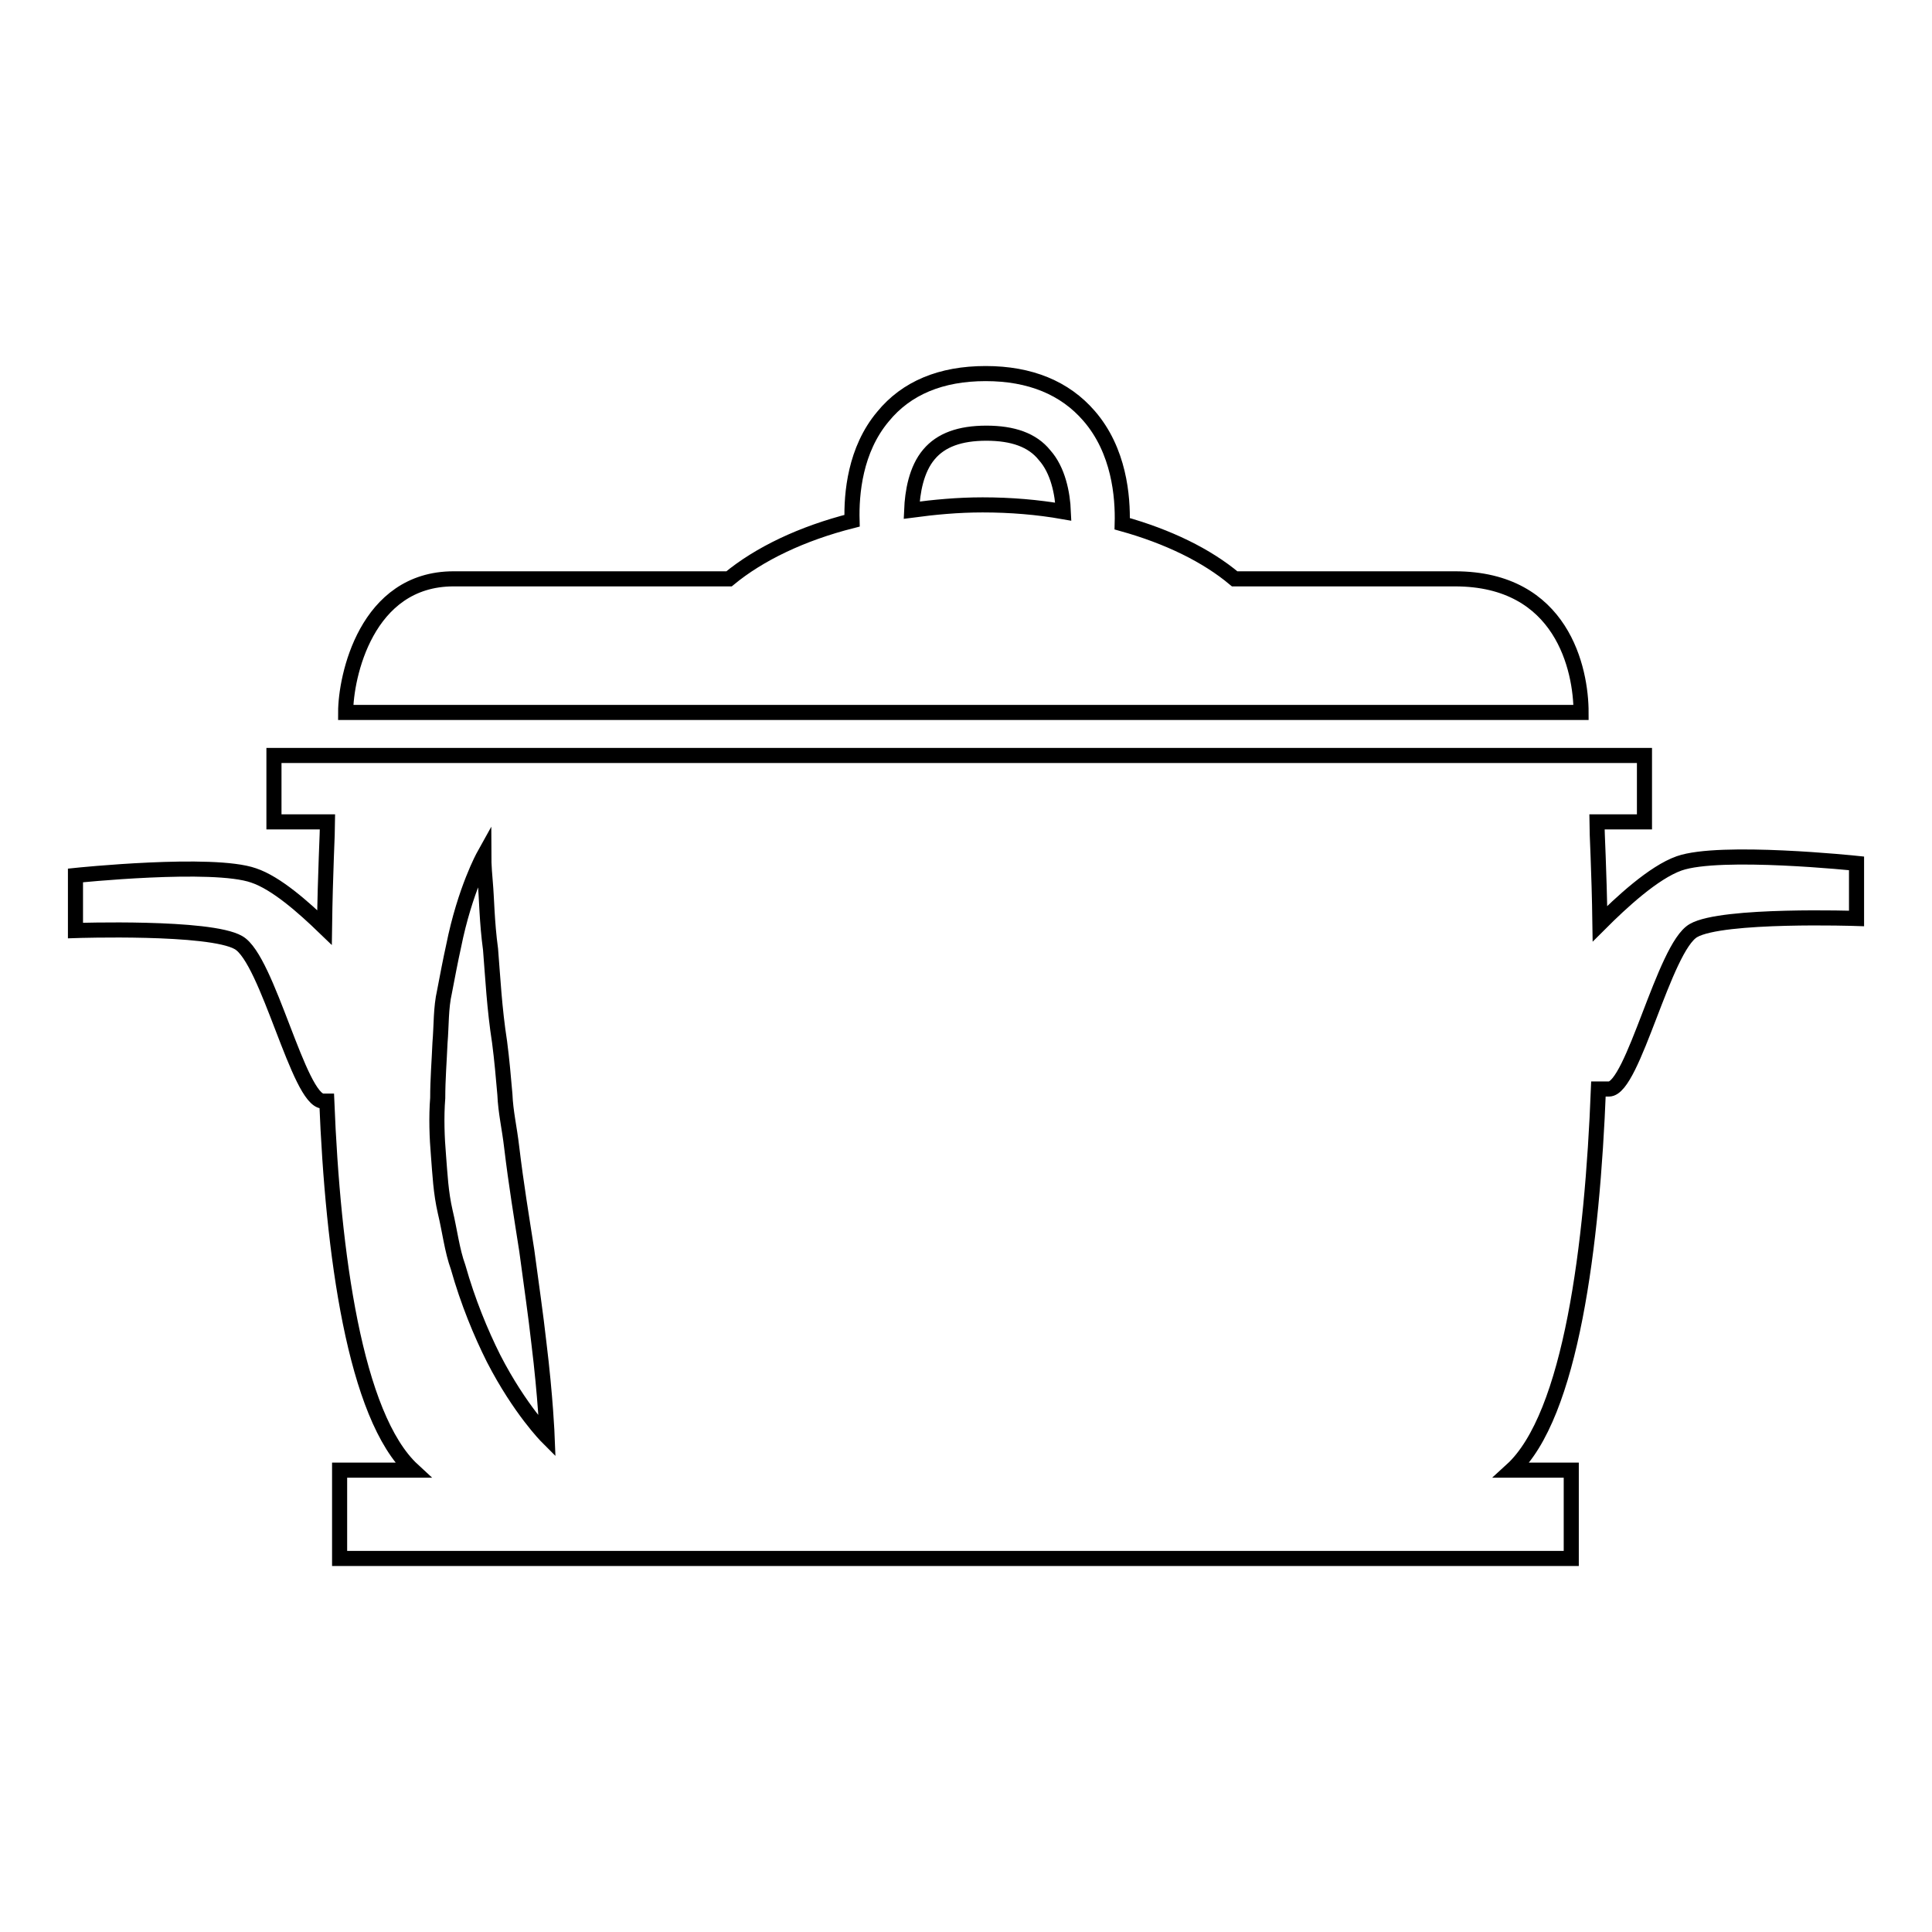
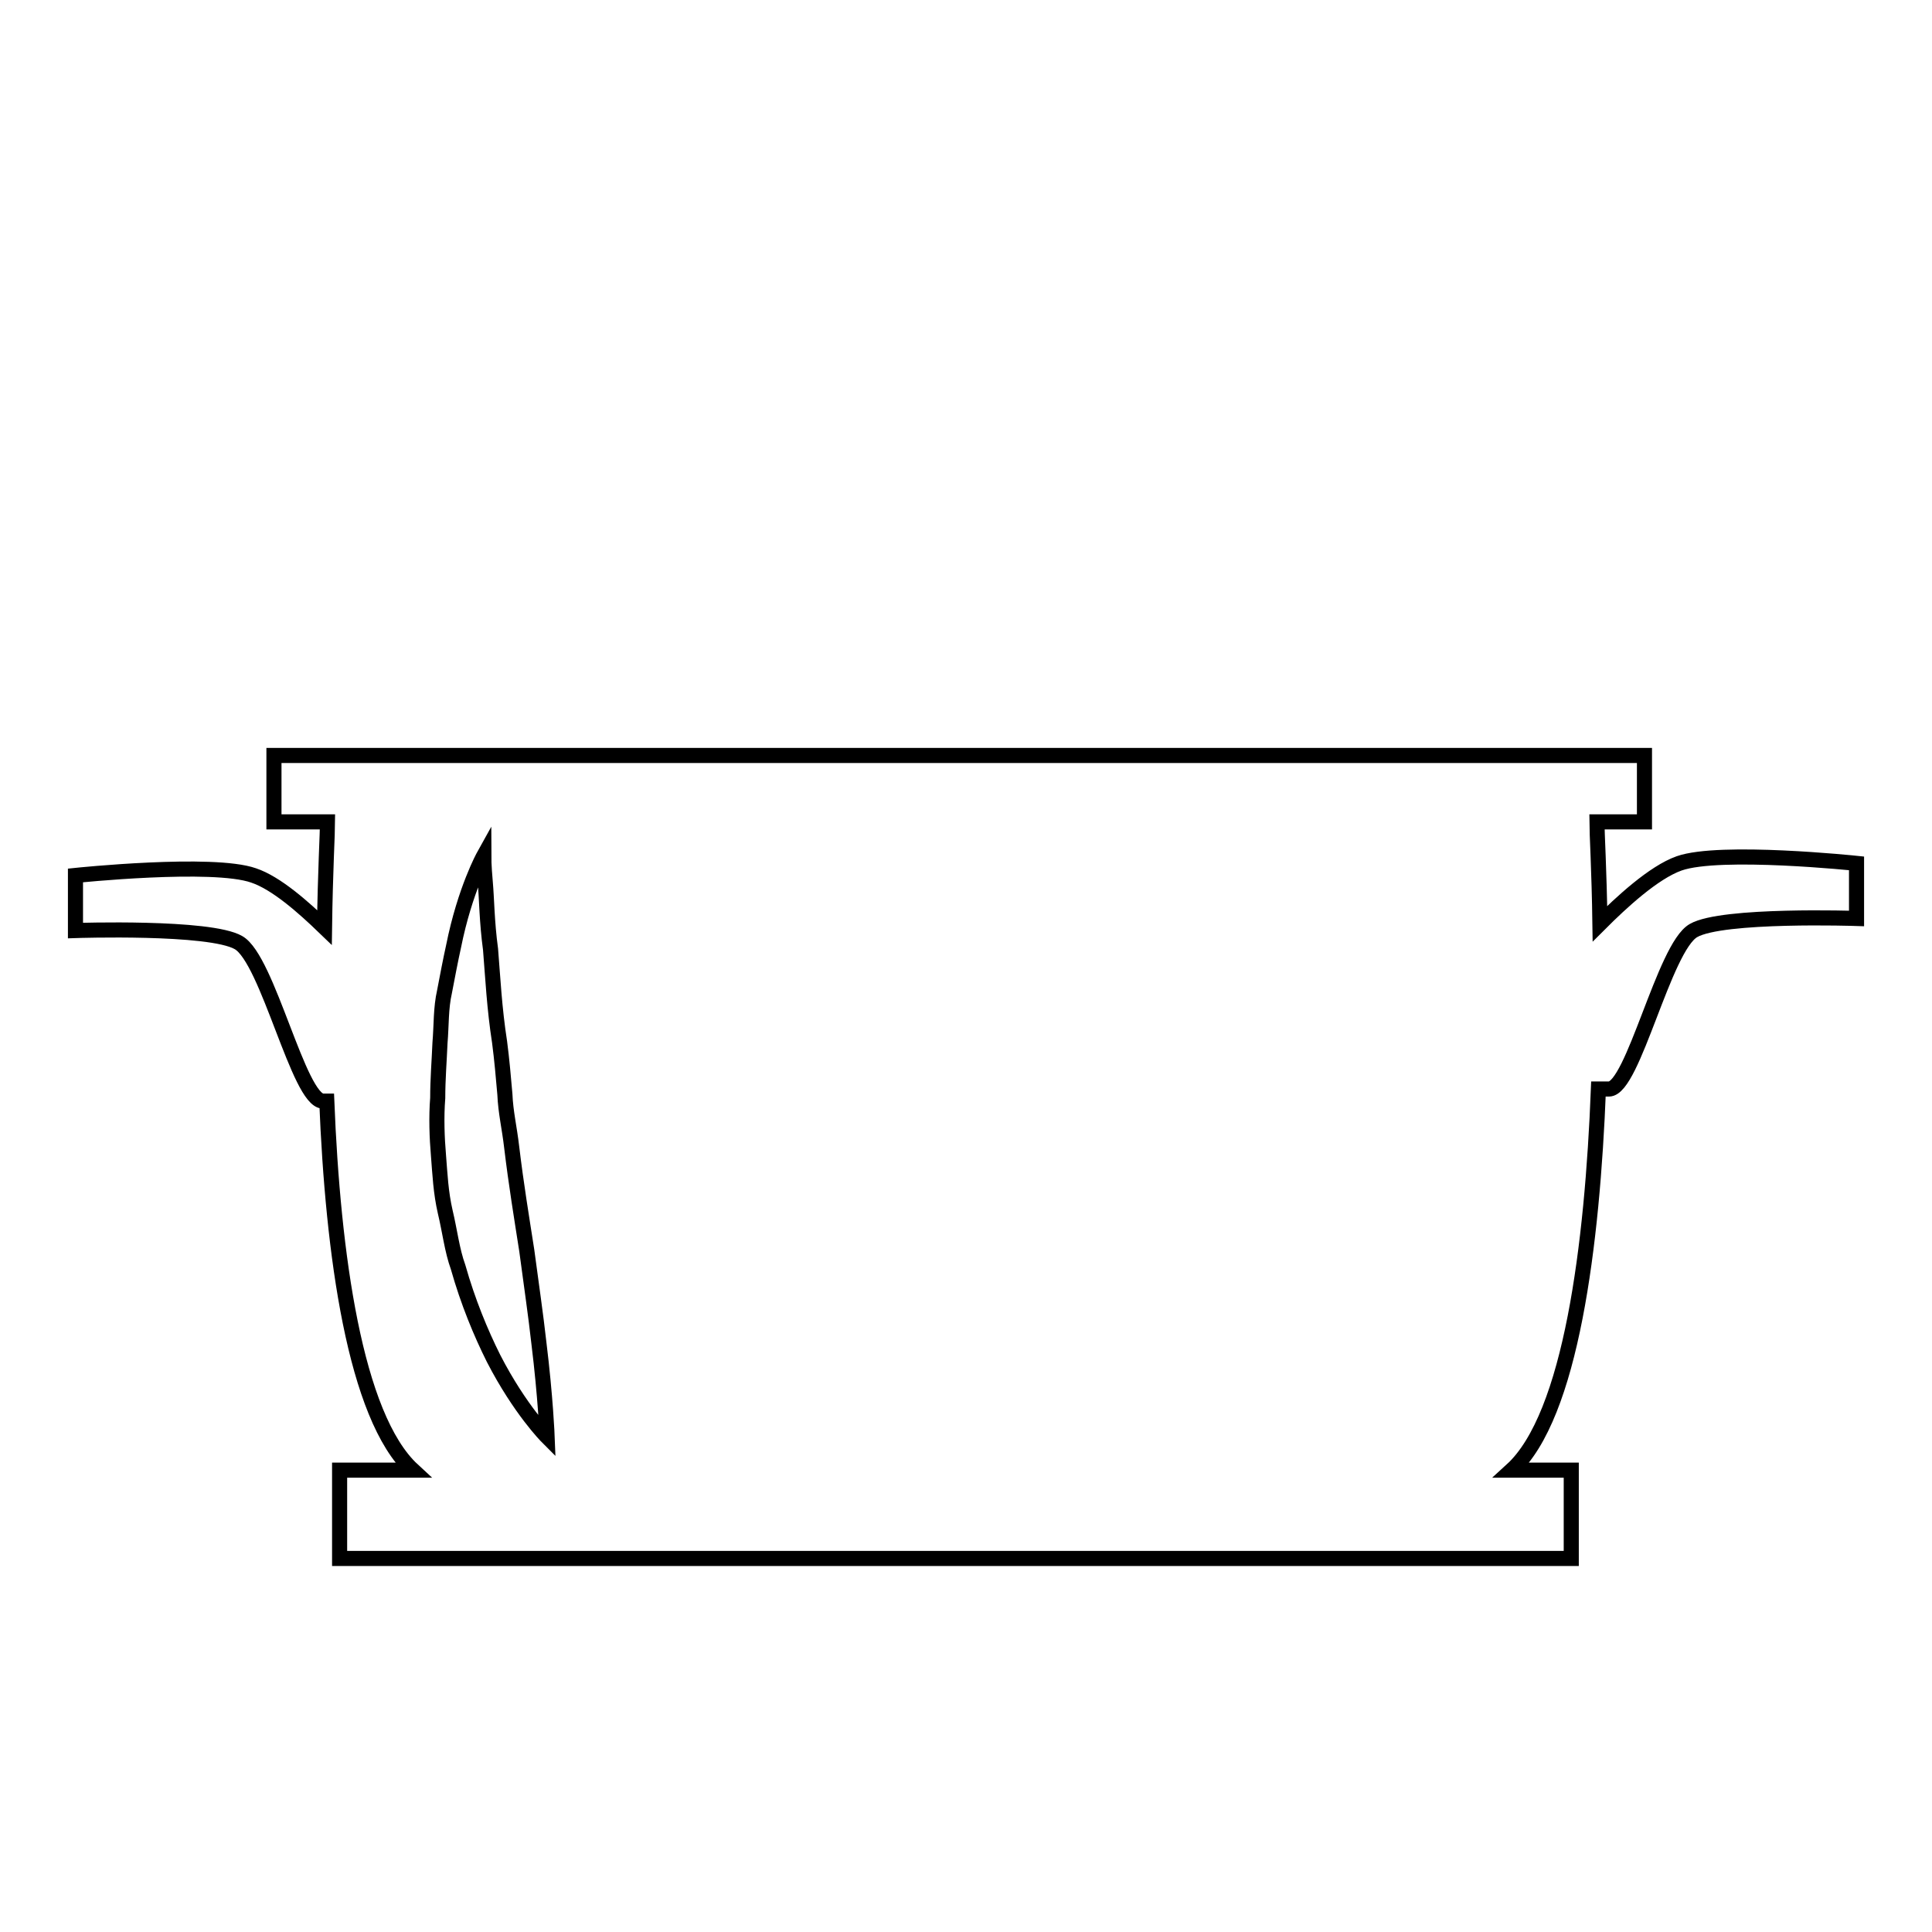
<svg xmlns="http://www.w3.org/2000/svg" version="1.1" x="0px" y="0px" viewBox="0 0 256 256" enable-background="new 0 0 256 256" xml:space="preserve">
  <g>
    <g>
      <g>
        <g>
          <path stroke-width="2" fill-opacity="0" stroke="#000000" d="M222.5,114.4c-3.4,1.2-7.7,5.2-10.5,8c-0.1-7.1-0.4-12.1-0.4-13.5h6.3v-8.8H36.3v8.8h7.1c0,1.4-0.3,6.6-0.4,14c-2.8-2.7-6.4-5.9-9.4-6.9c-5.4-1.9-23.6,0-23.6,0v7.3c0,0,17.8-0.6,21.6,1.6c3.9,2.2,8,21,11.2,21c0.1,0,0.3,0,0.5,0c0.8,20.1,3.7,41.8,11.4,48.9H45v11.7h163.2v-11.7h-7.9c7.9-7.2,10.7-30,11.5-50.5c0.6,0,1.1,0,1.4,0c3.2,0,7.3-18.8,11.2-21c3.8-2.2,21.6-1.6,21.6-1.6v-7.3C246,114.4,227.9,112.5,222.5,114.4z M65.4,180c-1.7-3.4-3.4-7.5-4.7-12.1c-0.8-2.2-1.1-4.8-1.7-7.3c-0.6-2.6-0.7-5-0.9-7.5c-0.2-2.3-0.3-5.1-0.1-7.6c0-2.5,0.2-4.9,0.3-7.3c0.2-2.4,0.1-4.6,0.6-6.8c0.4-2.1,0.8-4.2,1.2-6c1.5-7.5,4-12,4-12s0,1.3,0.2,3.5c0.2,2.2,0.2,5.2,0.7,8.9c0.3,3.7,0.5,7.8,1.2,12.3c0.3,2.3,0.5,4.6,0.7,6.9c0.1,2.4,0.6,4.4,0.9,7c0.6,5,1.3,9.2,2,13.7c0.6,4.5,1.2,8.6,1.6,12.2c0.9,7.3,1.1,12.5,1.1,12.5S68.9,186.8,65.4,180z" />
-           <path stroke-width="2" fill-opacity="0" stroke="#000000" d="M192.8,76.7c-4,0-15,0-29.2,0c-3.7-3.1-8.8-5.6-14.9-7.3c0.1-3.6-0.4-9.7-4.4-14.3c-3.2-3.7-7.8-5.6-13.7-5.6c-5.9,0-10.5,1.9-13.6,5.7c-3.7,4.4-4.2,10.2-4.1,13.8c-6.7,1.7-12.3,4.4-16.3,7.7c-18.1,0-32.6,0-36.5,0c-11.6,0-14.3,13-14.3,17.7c5.3,0,159.9,0,163.7,0C209.5,88.7,207,76.7,192.8,76.7z M130.2,66.9c-3.3,0-6.4,0.3-9.4,0.7c0.1-2.4,0.6-5.4,2.3-7.4c1.6-1.9,4.1-2.8,7.6-2.8c3.5,0,6.1,0.9,7.7,2.9c1.8,2,2.4,5.1,2.5,7.5C137.5,67.2,133.9,66.9,130.2,66.9z" />
        </g>
      </g>
      <g />
      <g />
      <g />
      <g />
      <g />
      <g />
      <g />
      <g />
      <g />
      <g />
      <g />
      <g />
      <g />
      <g />
      <g />
    </g>
  </g>
</svg>